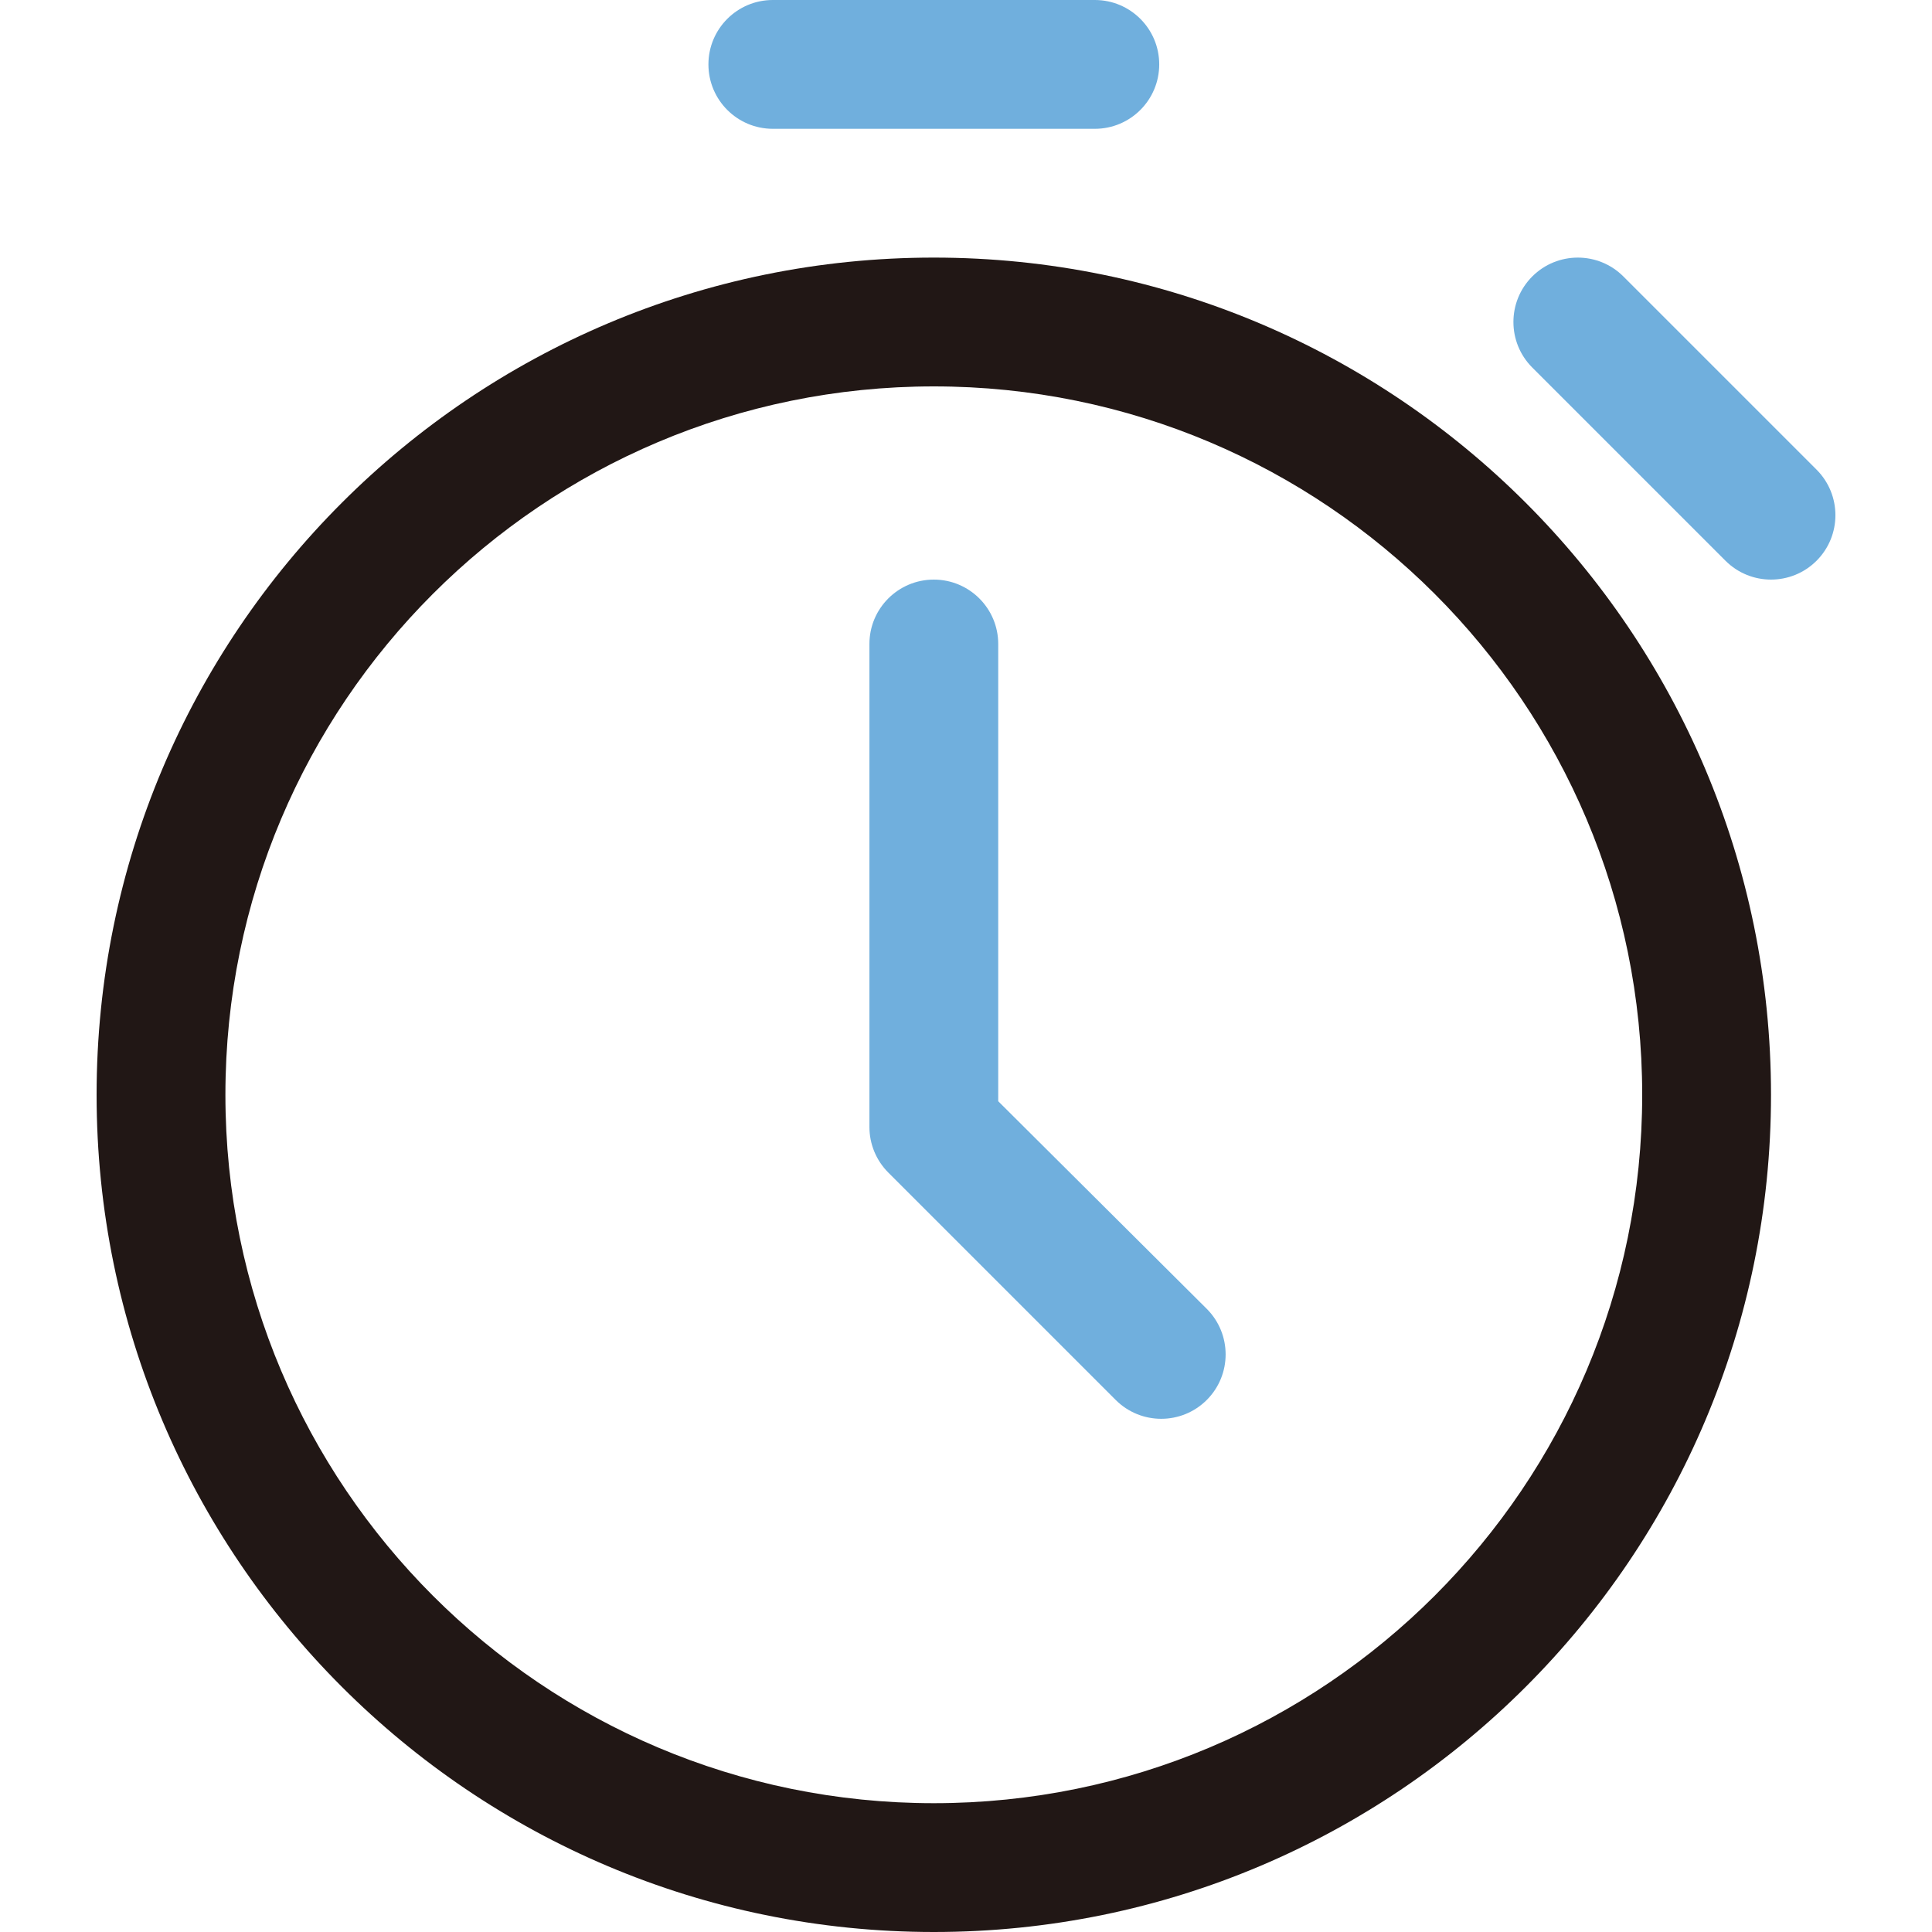
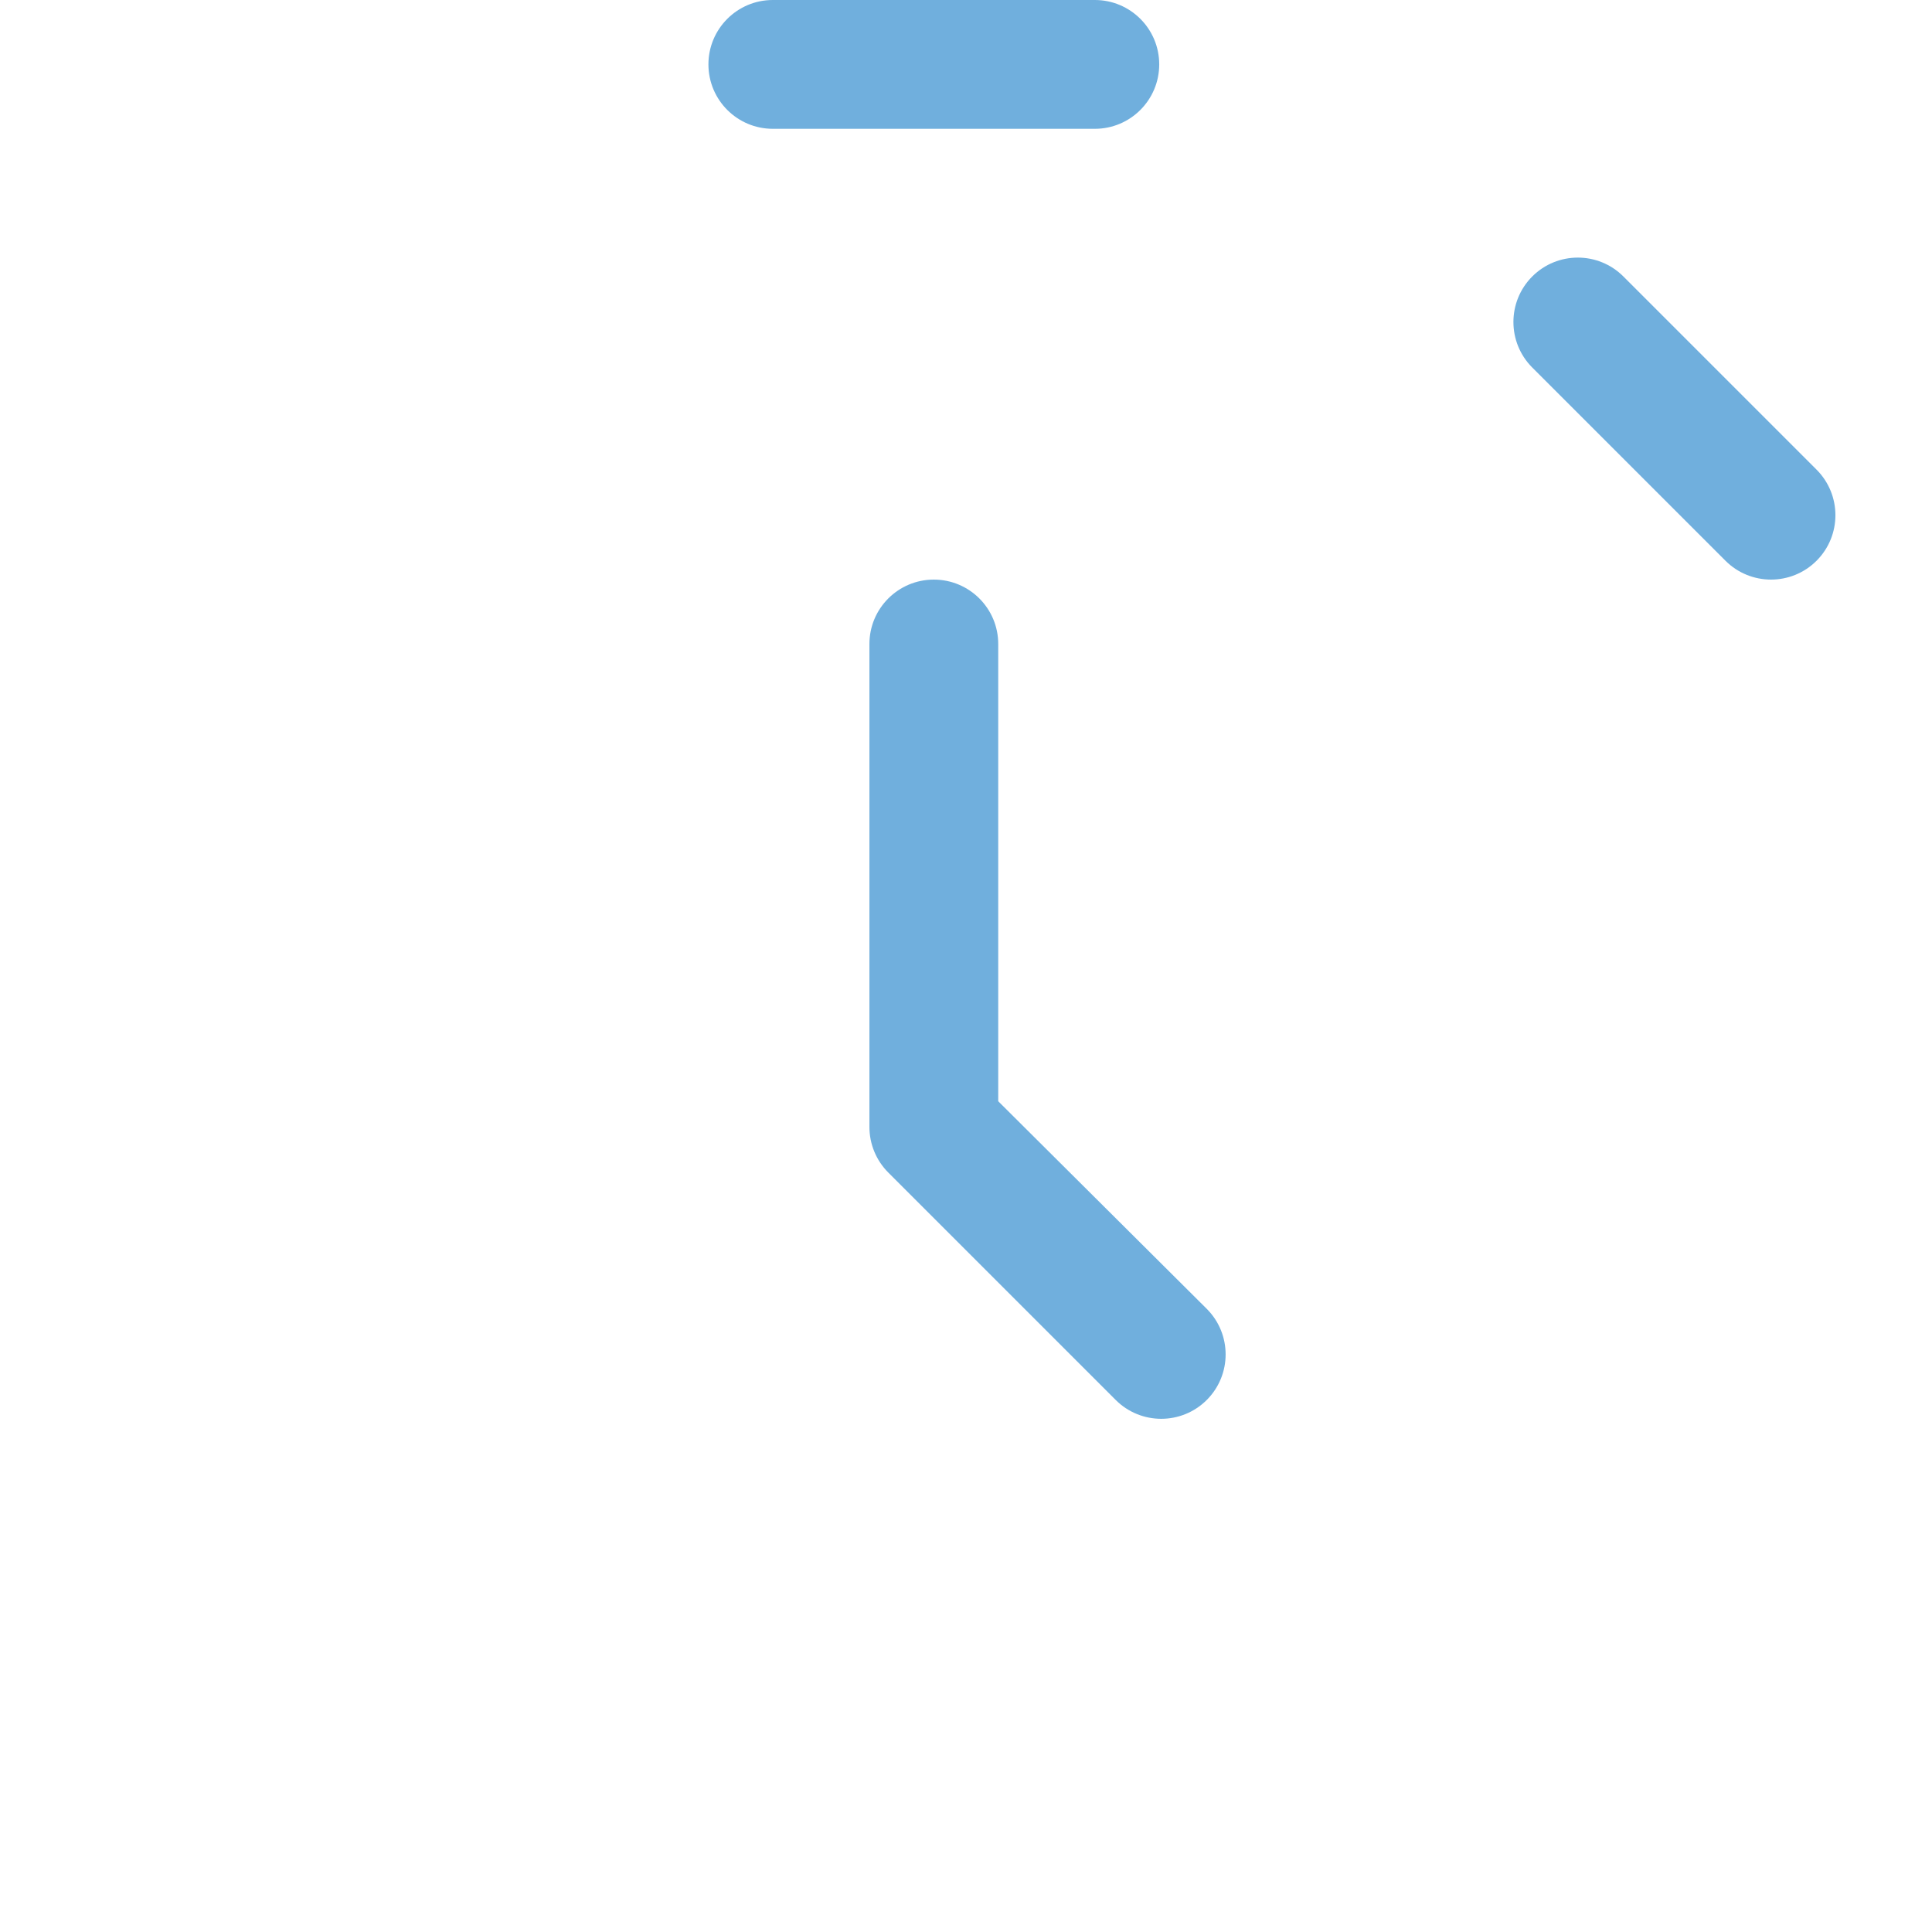
<svg xmlns="http://www.w3.org/2000/svg" width="88" height="88" viewBox="0 0 88 88" fill="none">
-   <path fill-rule="evenodd" clip-rule="evenodd" d="M42.534 88C63.594 88 80.667 70.927 80.667 49.867C80.667 28.806 63.594 11.733 42.534 11.733C21.473 11.733 4.4 28.806 4.4 49.867C4.4 70.927 21.473 88 42.534 88ZM42.534 82.133C24.713 82.133 10.267 67.687 10.267 49.867C10.267 32.046 24.713 17.6 42.534 17.6C60.354 17.6 74.8 32.046 74.8 49.867C74.8 67.687 60.354 82.133 42.534 82.133Z" fill="#211715" />
  <path fill-rule="evenodd" clip-rule="evenodd" d="M39.601 51.333C39.601 52.111 39.91 52.857 40.46 53.408L50.818 63.766C51.964 64.911 53.821 64.911 54.967 63.766C56.112 62.62 56.112 60.763 54.967 59.617L45.468 50.16V29.333C45.468 27.713 44.154 26.4 42.534 26.4C40.914 26.4 39.601 27.713 39.601 29.333V51.333ZM35.201 5.867H49.868C51.488 5.867 52.801 4.553 52.801 2.933C52.801 1.313 51.488 0 49.868 0H35.201C33.581 0 32.268 1.313 32.268 2.933C32.268 4.553 33.581 5.867 35.201 5.867ZM69.793 16.741L78.593 25.541C79.739 26.686 81.596 26.686 82.742 25.541C83.887 24.395 83.887 22.538 82.742 21.392L73.942 12.592C72.796 11.447 70.939 11.447 69.793 12.592C68.648 13.738 68.648 15.595 69.793 16.741Z" fill="#70AFDD" />
</svg>